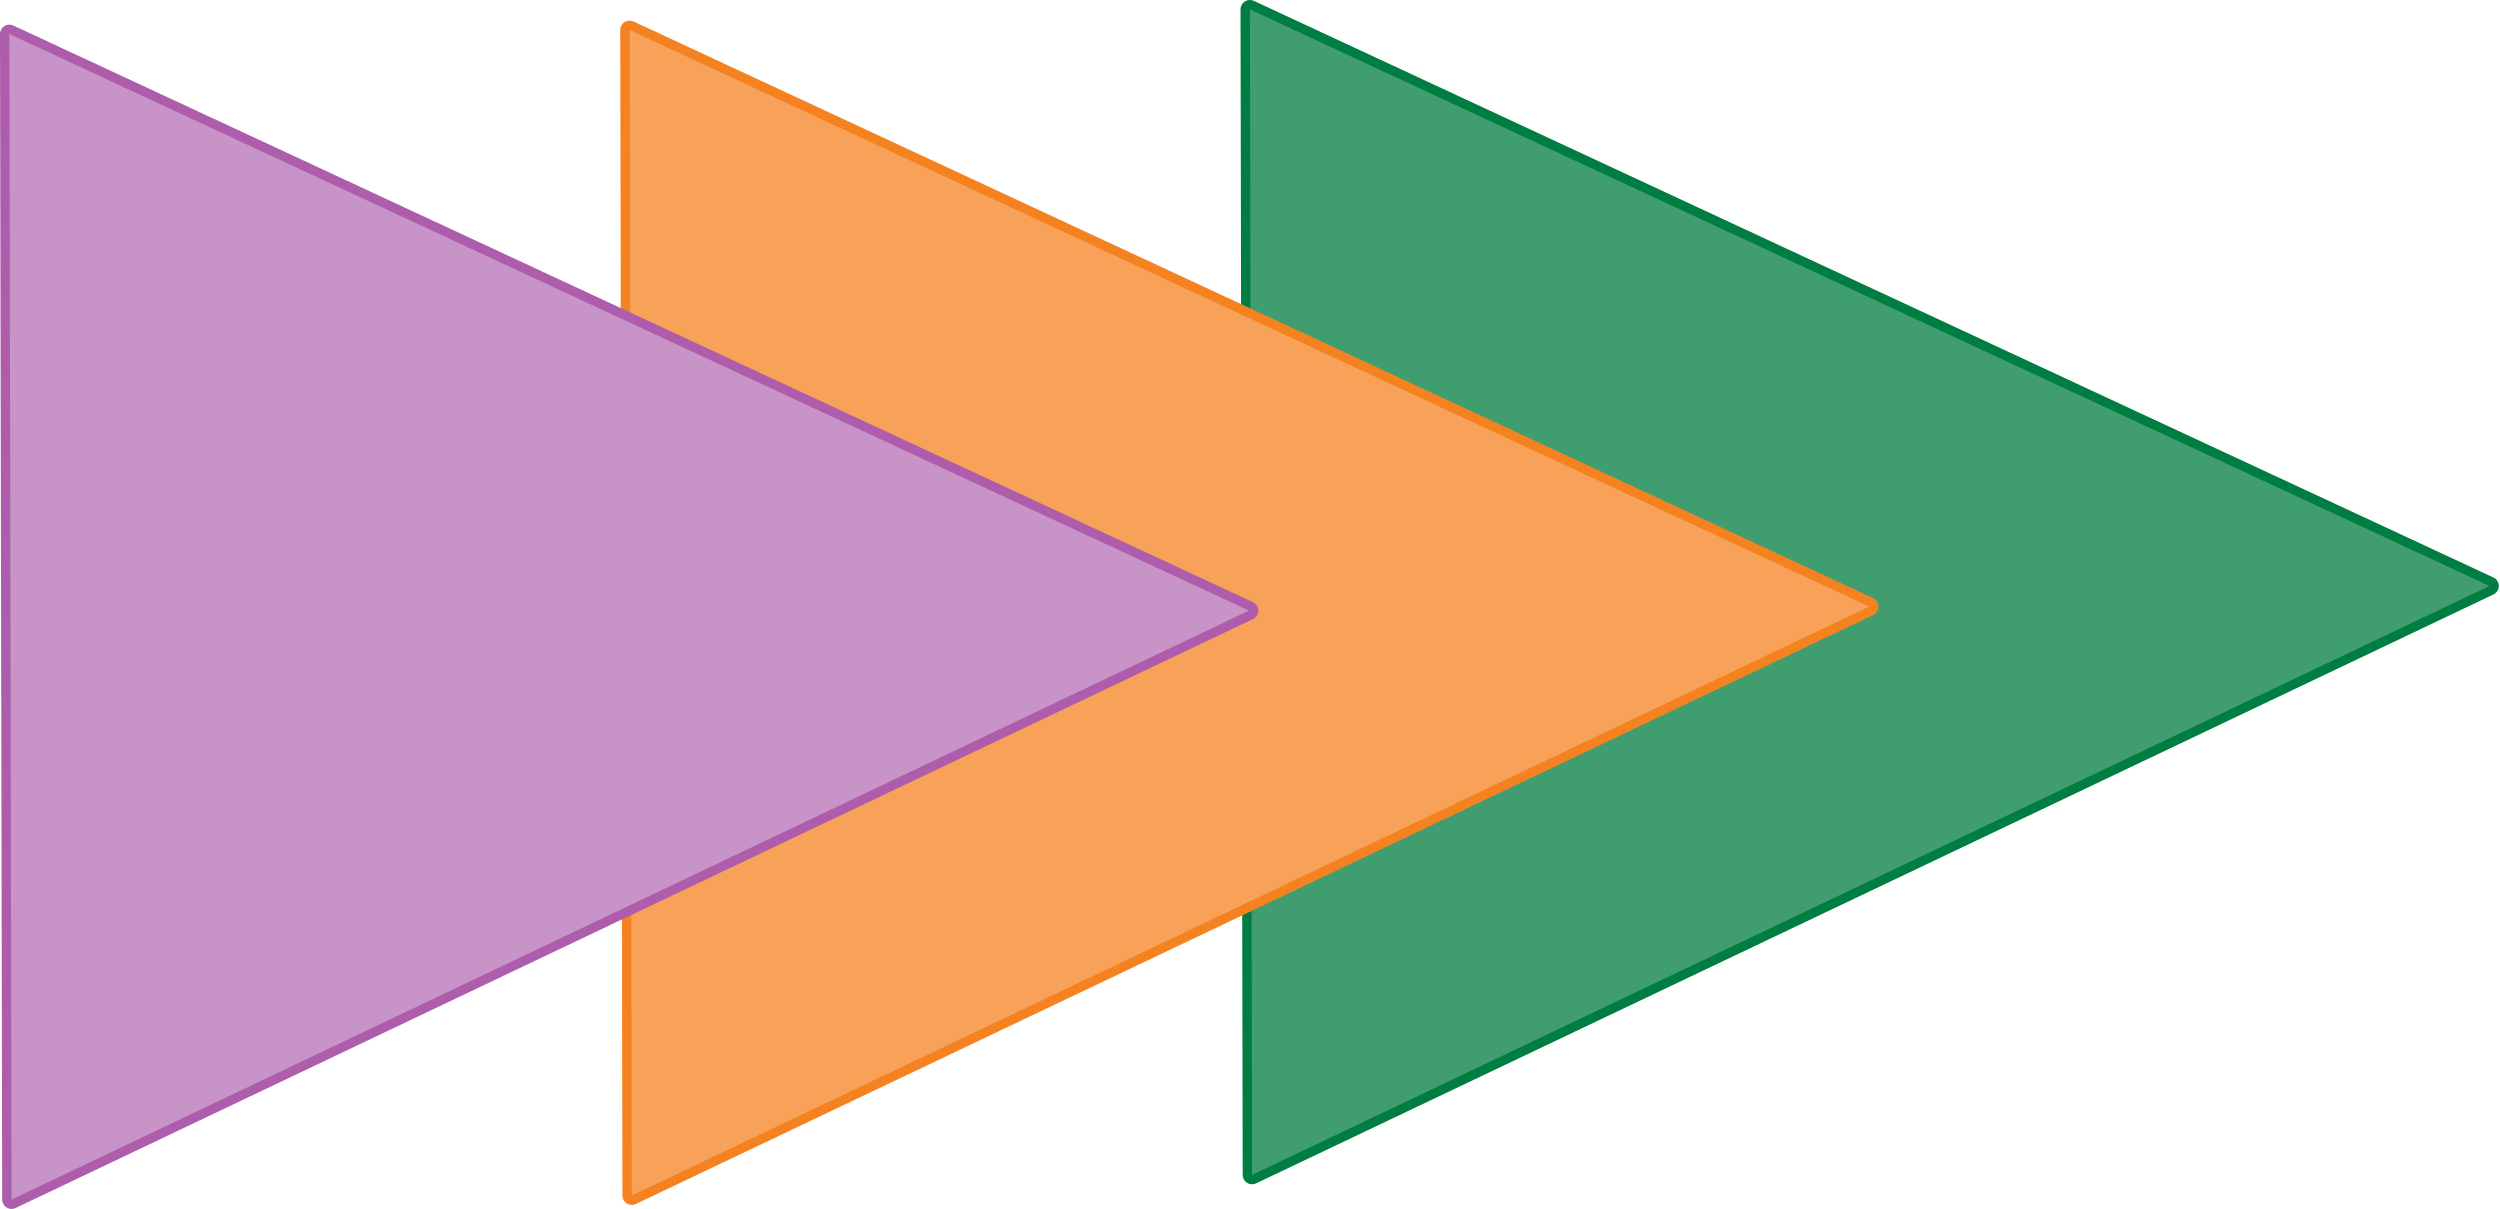
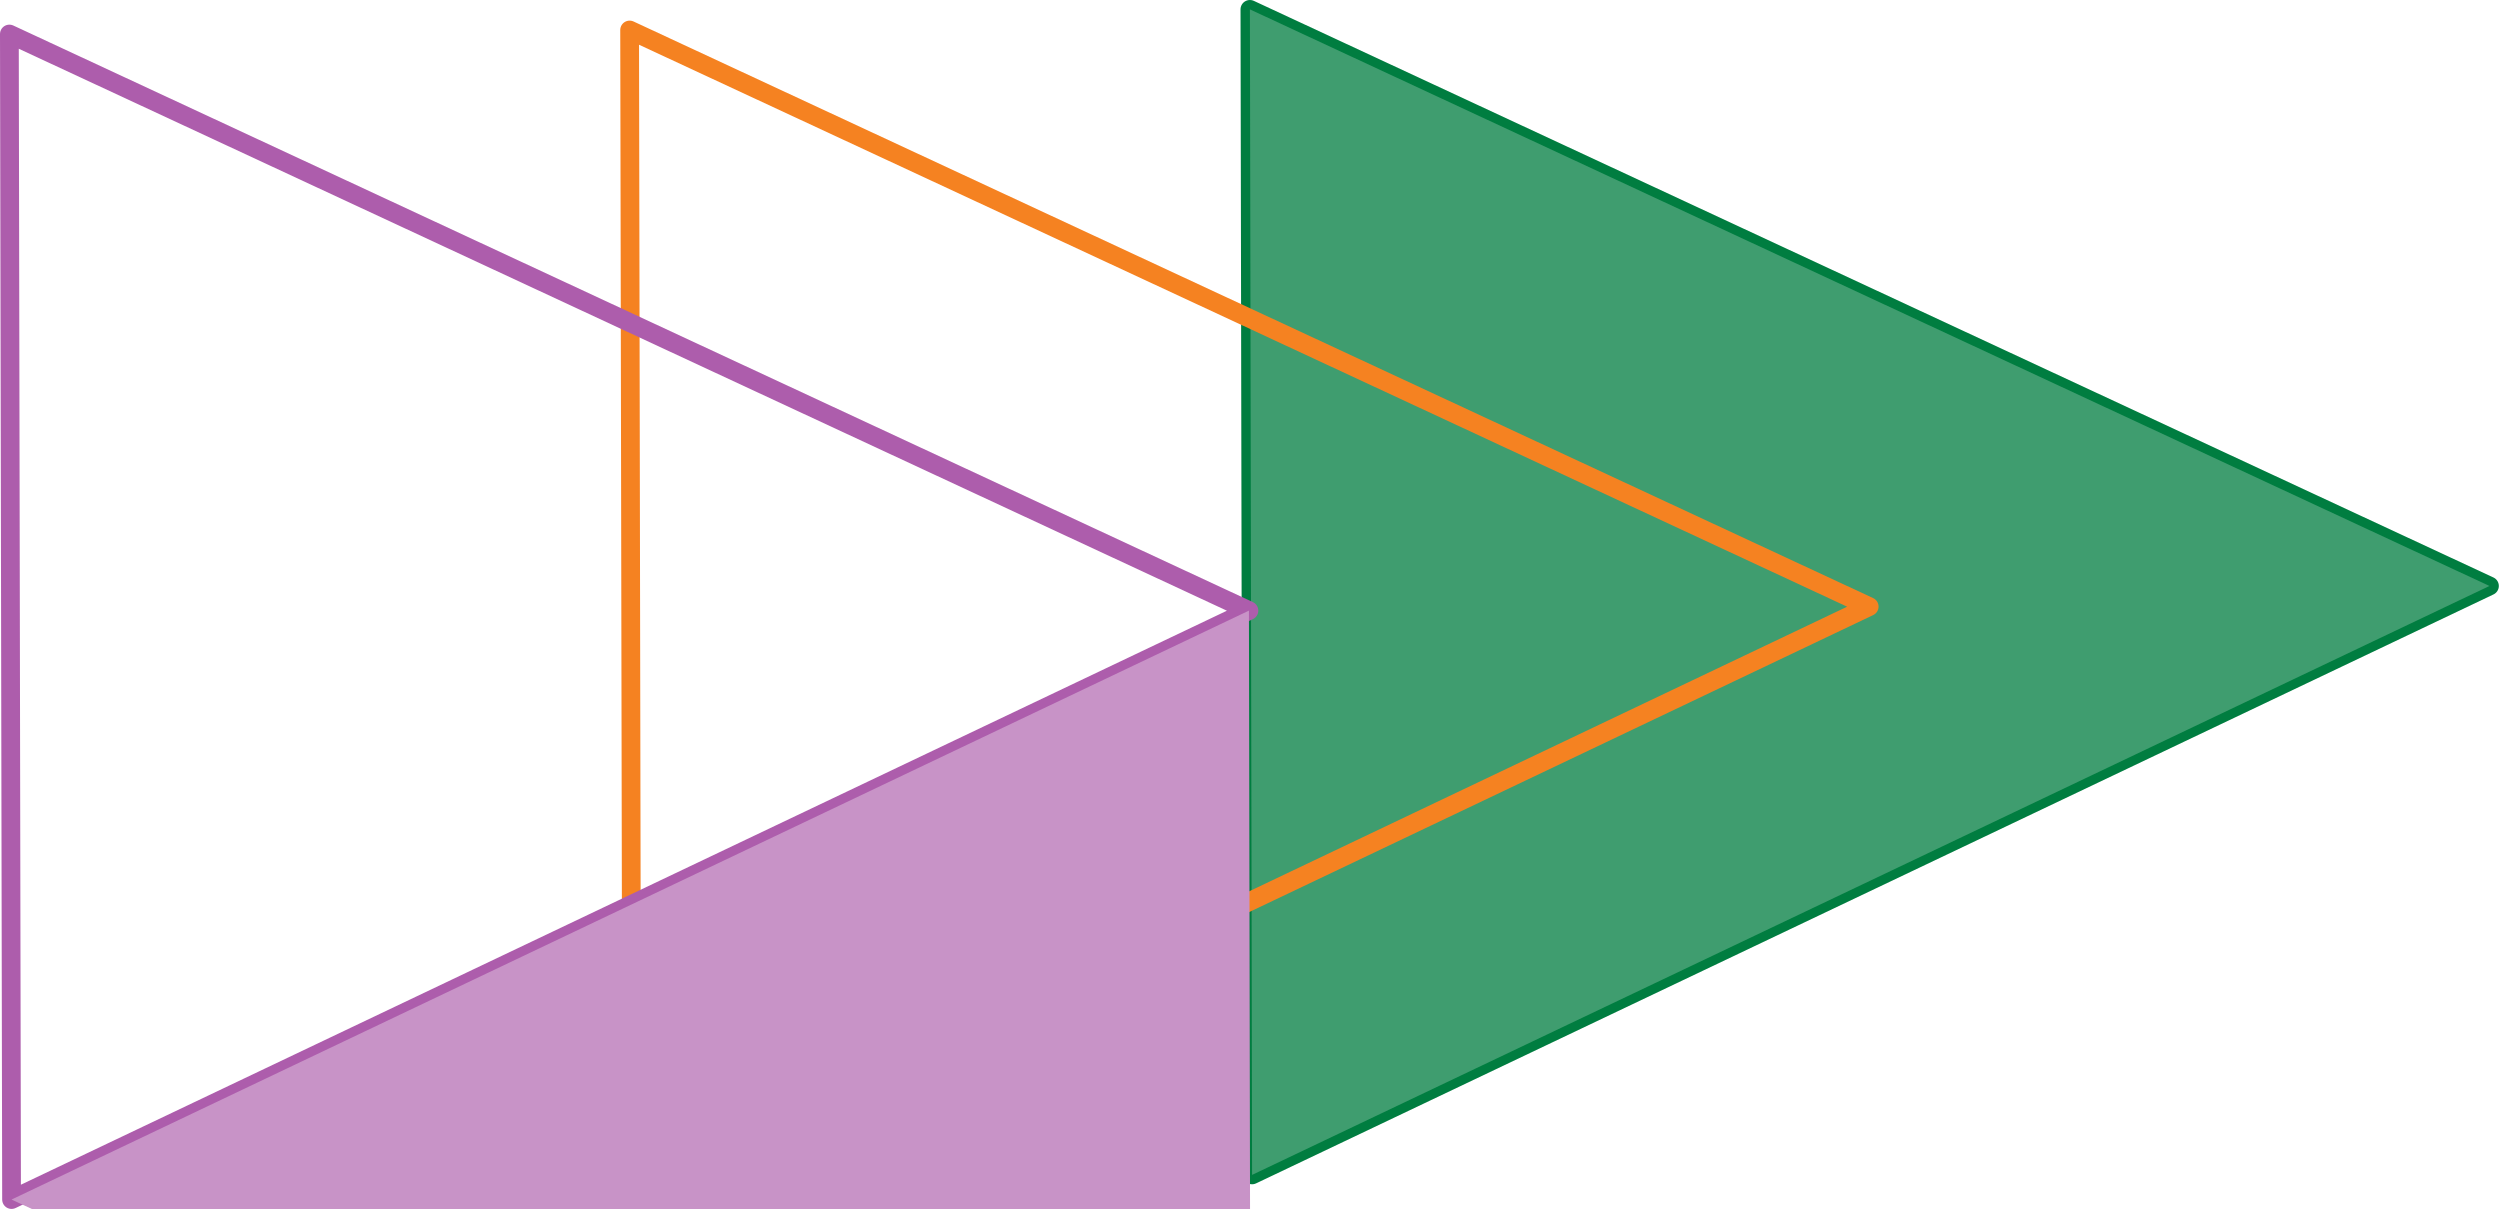
<svg xmlns="http://www.w3.org/2000/svg" width="100%" height="100%" viewBox="0 0 1666 806" version="1.1" xml:space="preserve" style="fill-rule:evenodd;clip-rule:evenodd;stroke-linecap:round;stroke-linejoin:round;stroke-miterlimit:1.5;">
  <g id="symbol_performance">
    <path d="M1658.97,390.486l-824.584,392.464l-1.449,-776.7l826.033,384.236Z" style="fill:none;stroke:#007d40;stroke-width:12.5px;" />
    <path d="M1658.97,390.486l-824.584,392.464l-1.449,-776.7l826.033,384.236Z" style="fill:#3f9d6f;" />
    <path d="M1245.62,404.234l-824.585,392.464l-1.449,-776.7l826.034,384.236Z" style="fill:none;stroke:#f58221;stroke-width:12.5px;" />
-     <path d="M1245.62,404.234l-824.585,392.464l-1.449,-776.7l826.034,384.236Z" style="fill:#f8a159;" />
    <path d="M832.283,406.916l-824.584,392.464l-1.449,-776.7l826.033,384.236Z" style="fill:none;stroke:#ad5dac;stroke-width:12.5px;" />
-     <path d="M832.283,406.916l-824.584,392.464l-1.449,-776.7l826.033,384.236Z" style="fill:#c893c7;" />
+     <path d="M832.283,406.916l-824.584,392.464l826.033,384.236Z" style="fill:#c893c7;" />
  </g>
</svg>